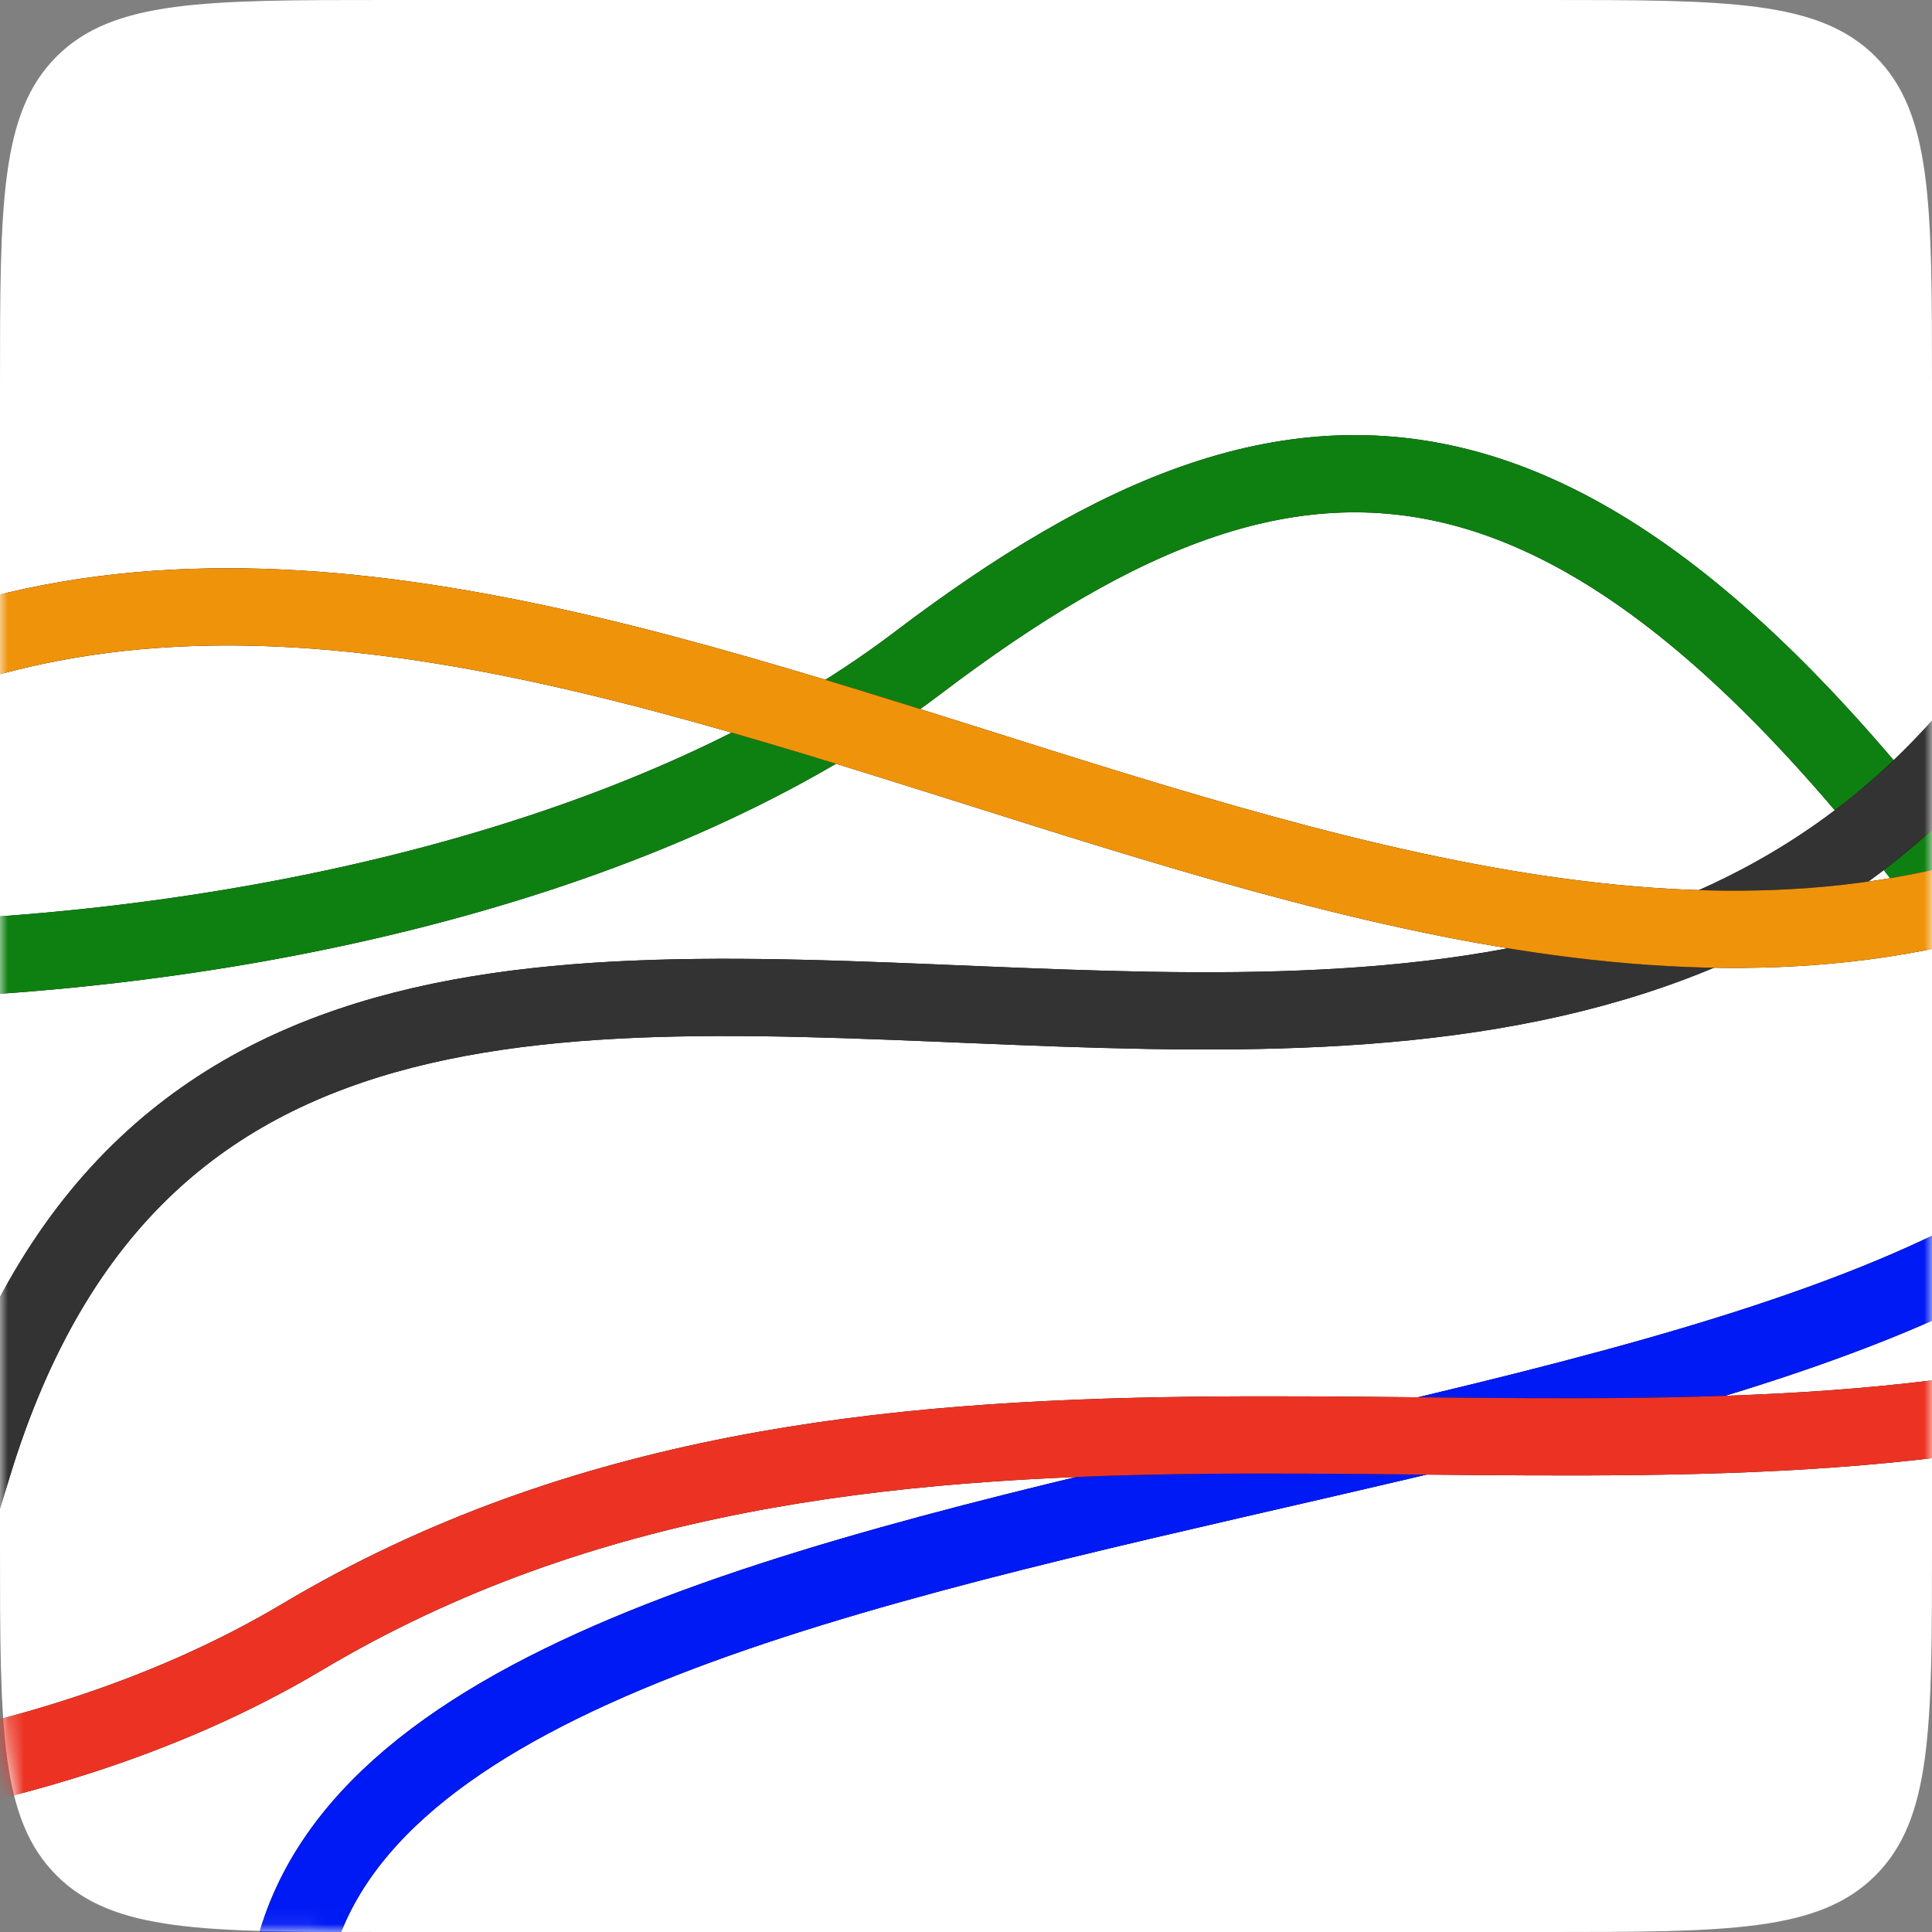
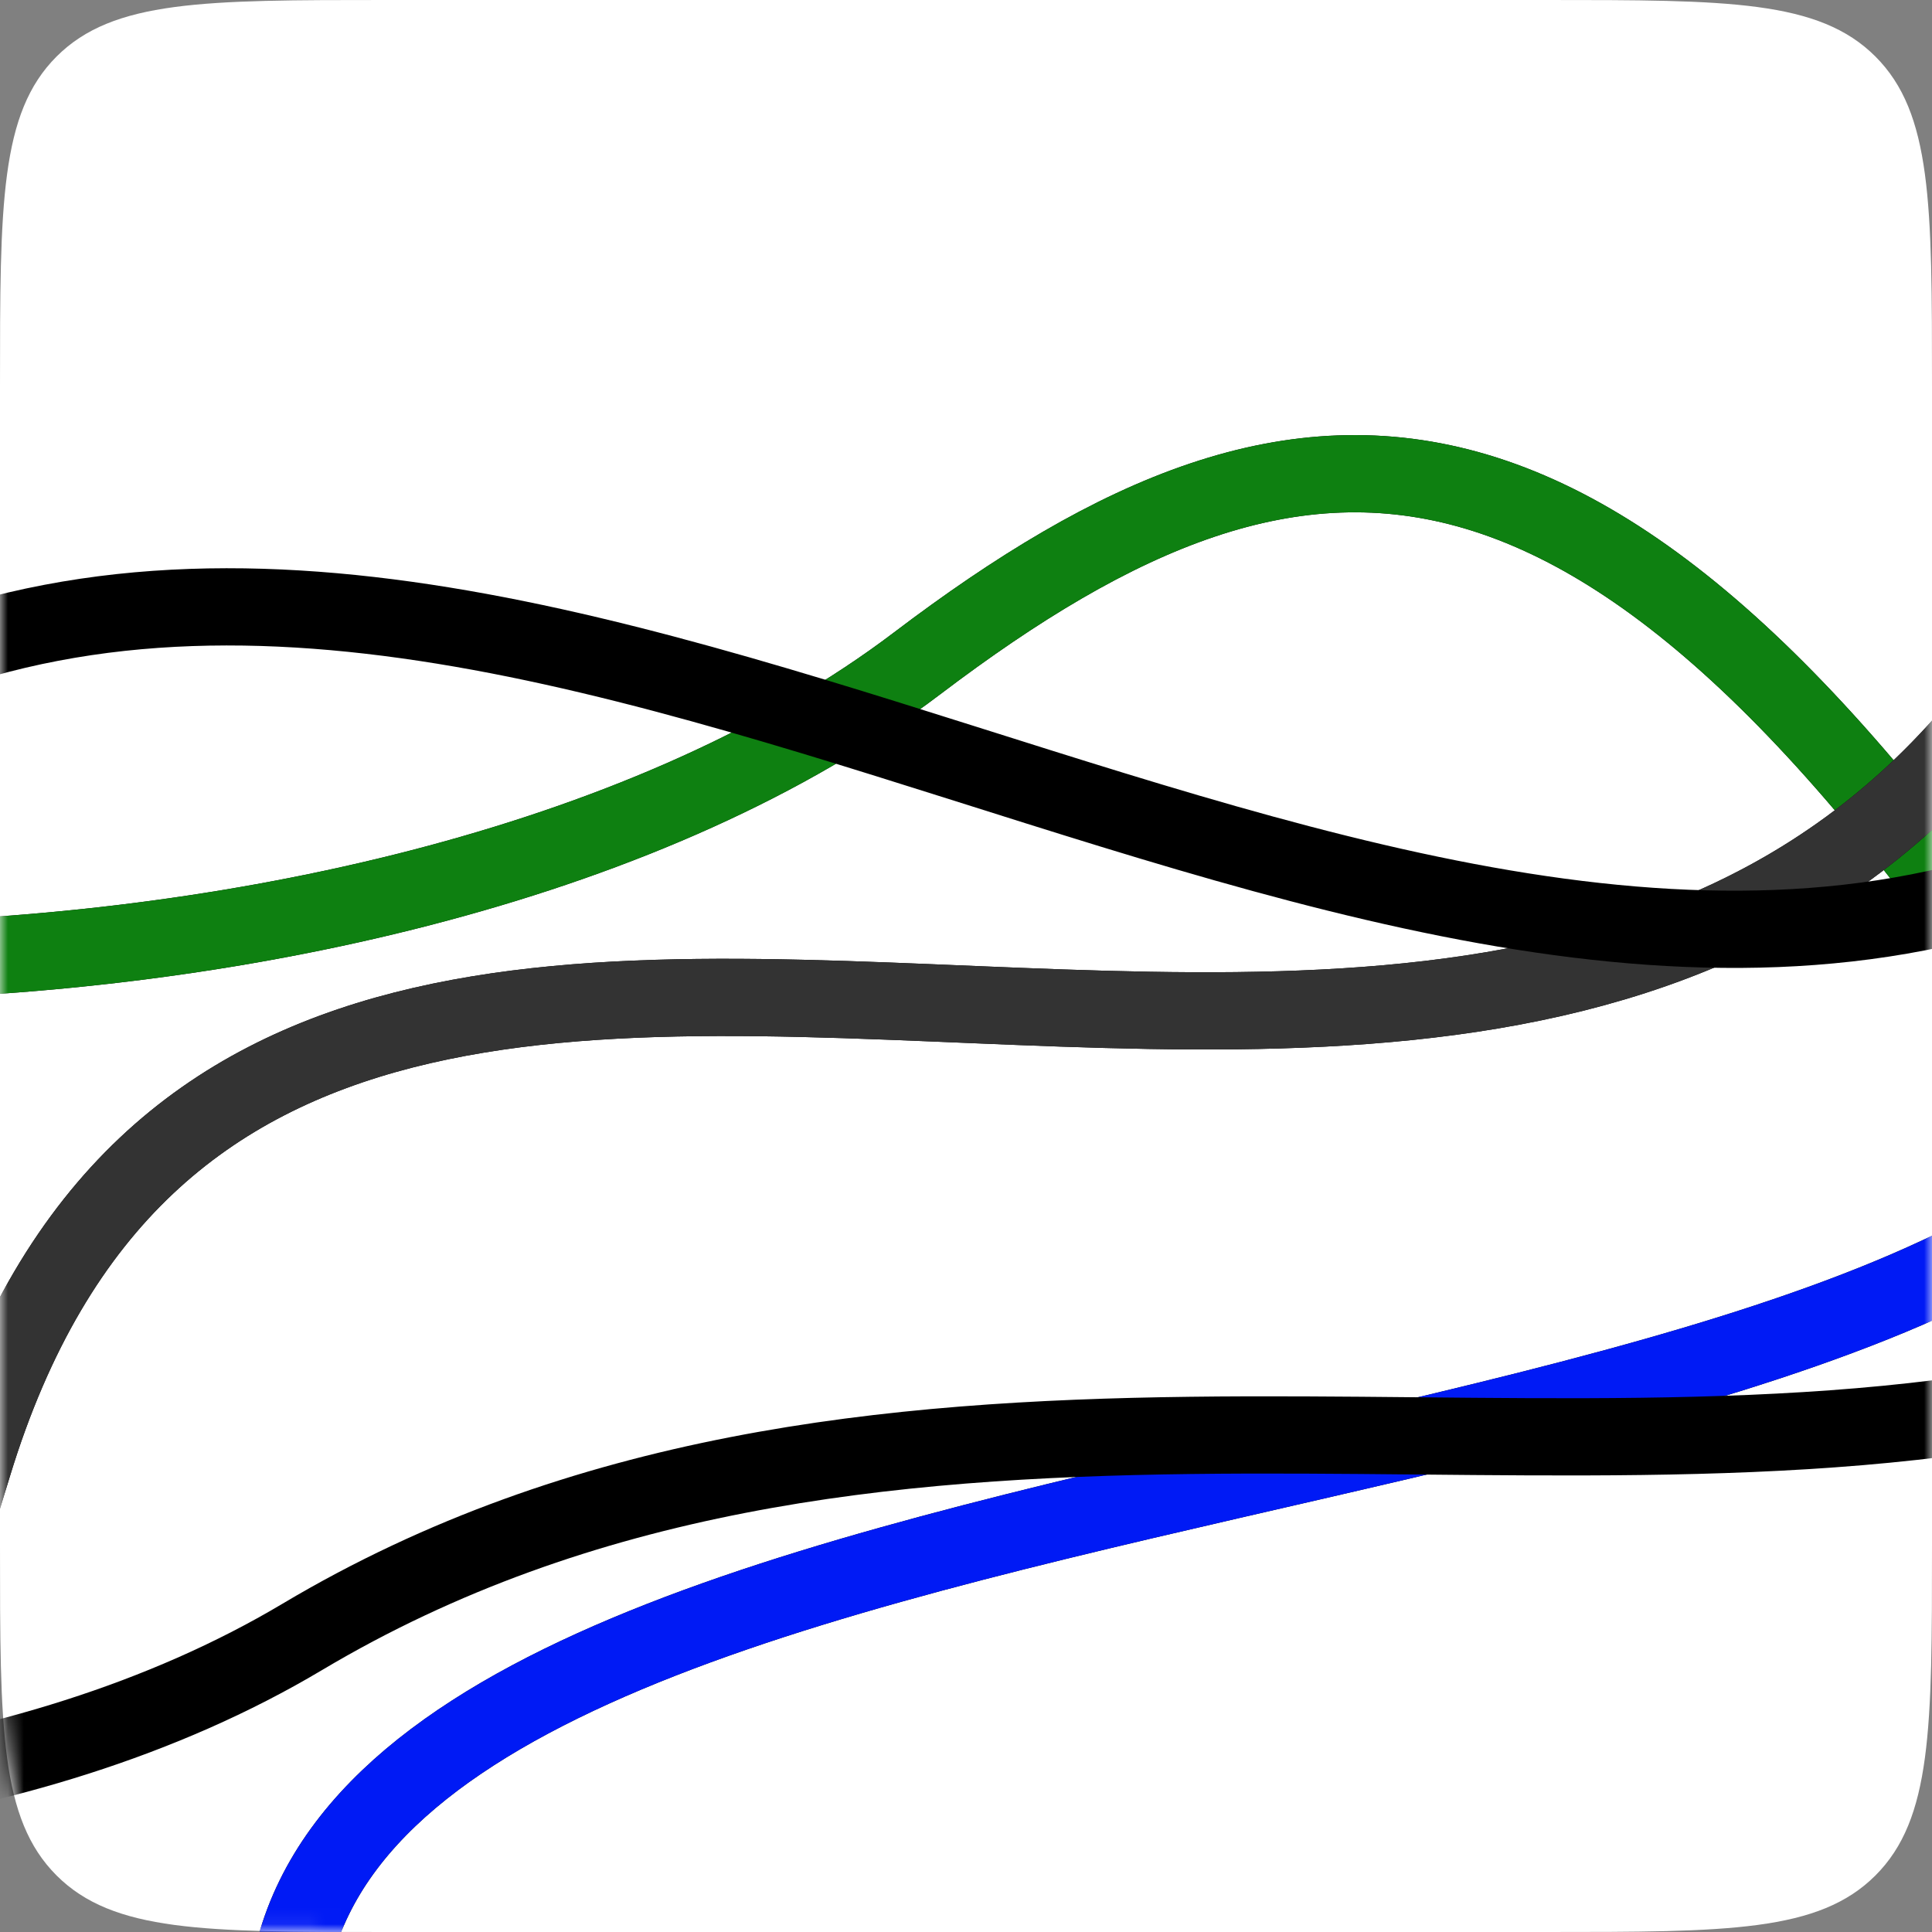
<svg xmlns="http://www.w3.org/2000/svg" width="122" height="122" viewBox="0 0 122 122" fill="none">
  <rect x="0" y="0" width="122" height="122" fill="#808080" stroke="none" />
  <path d="M0 24.386C0 12.89 0 7.142 3.571 3.571C7.142 0 12.89 0 24.386 0H97.614C109.11 0 114.857 0 118.429 3.571C122 7.142 122 12.89 122 24.386V97.614C122 109.11 122 114.858 118.429 118.429C114.857 122 109.11 122 97.614 122H24.386C12.89 122 7.142 122 3.571 118.429C0 114.858 0 109.11 0 97.614V24.386Z" fill="white" />
  <mask id="mask0_901_13370" style="mask-type:alpha" maskUnits="userSpaceOnUse" x="0" y="0" width="122" height="122">
    <path d="M0 24.386C0 12.89 0 7.142 3.571 3.571C7.142 0 12.89 0 24.386 0H97.614C109.11 0 114.857 0 118.429 3.571C122 7.142 122 12.89 122 24.386V97.614C122 109.11 122 114.858 118.429 118.429C114.857 122 109.11 122 97.614 122H24.386C12.89 122 7.142 122 3.571 118.429C0 114.858 0 109.11 0 97.614V24.386Z" fill="white" />
  </mask>
  <g mask="url(#mask0_901_13370)">
    <path d="M-59.108 47.771C-45.699 65.042 24.972 66.879 57.911 41.891C83.089 22.791 102.118 22.783 132.456 69.819" stroke="black" stroke-width="4.877" stroke-linecap="round" />
    <path d="M-59.108 47.771C-45.699 65.042 24.972 66.879 57.911 41.891C83.089 22.791 102.118 22.783 132.456 69.819" stroke="#0E8011" stroke-width="4.877" stroke-linecap="round" />
    <path d="M-24.34 120.533C-10.28 118.047 -9.117 116.791 -1.708 92.517C18.905 24.988 114.254 108.036 138.525 17.638" stroke="black" stroke-width="4.877" stroke-linecap="round" />
    <path d="M-24.34 120.533C-10.28 118.047 -9.117 116.791 -1.708 92.517C18.905 24.988 114.254 108.036 138.525 17.638" stroke="#333333" stroke-width="4.877" stroke-linecap="round" />
    <path d="M-15.762 47.225C27.574 17.639 83.917 72.759 129.858 55.12" stroke="black" stroke-width="4.877" stroke-linecap="round" />
-     <path d="M-15.762 47.225C27.574 17.639 83.917 72.759 129.858 55.12" stroke="#EF930A" stroke-width="4.877" stroke-linecap="round" />
    <path d="M5.221 140.701C26.291 134.486 14.832 143.325 18.038 126.41C21.148 88.401 133.324 97.747 139.391 63.205" stroke="black" stroke-width="4.877" stroke-linecap="round" />
    <path d="M5.221 140.701C26.291 134.486 14.832 143.325 18.038 126.41C21.148 88.401 133.324 97.747 139.391 63.205" stroke="#001AF5" stroke-width="4.877" stroke-linecap="round" />
    <path d="M-96.381 108.036C-75.002 109.772 -16.272 124.418 19.086 103.366C54.444 82.313 96.051 95.542 130.723 88.193" stroke="black" stroke-width="4.877" stroke-linecap="round" />
-     <path d="M-96.381 108.036C-75.002 109.772 -16.272 124.418 19.086 103.366C54.444 82.313 96.051 95.542 130.723 88.193" stroke="#EC3323" stroke-width="4.877" stroke-linecap="round" />
  </g>
</svg>